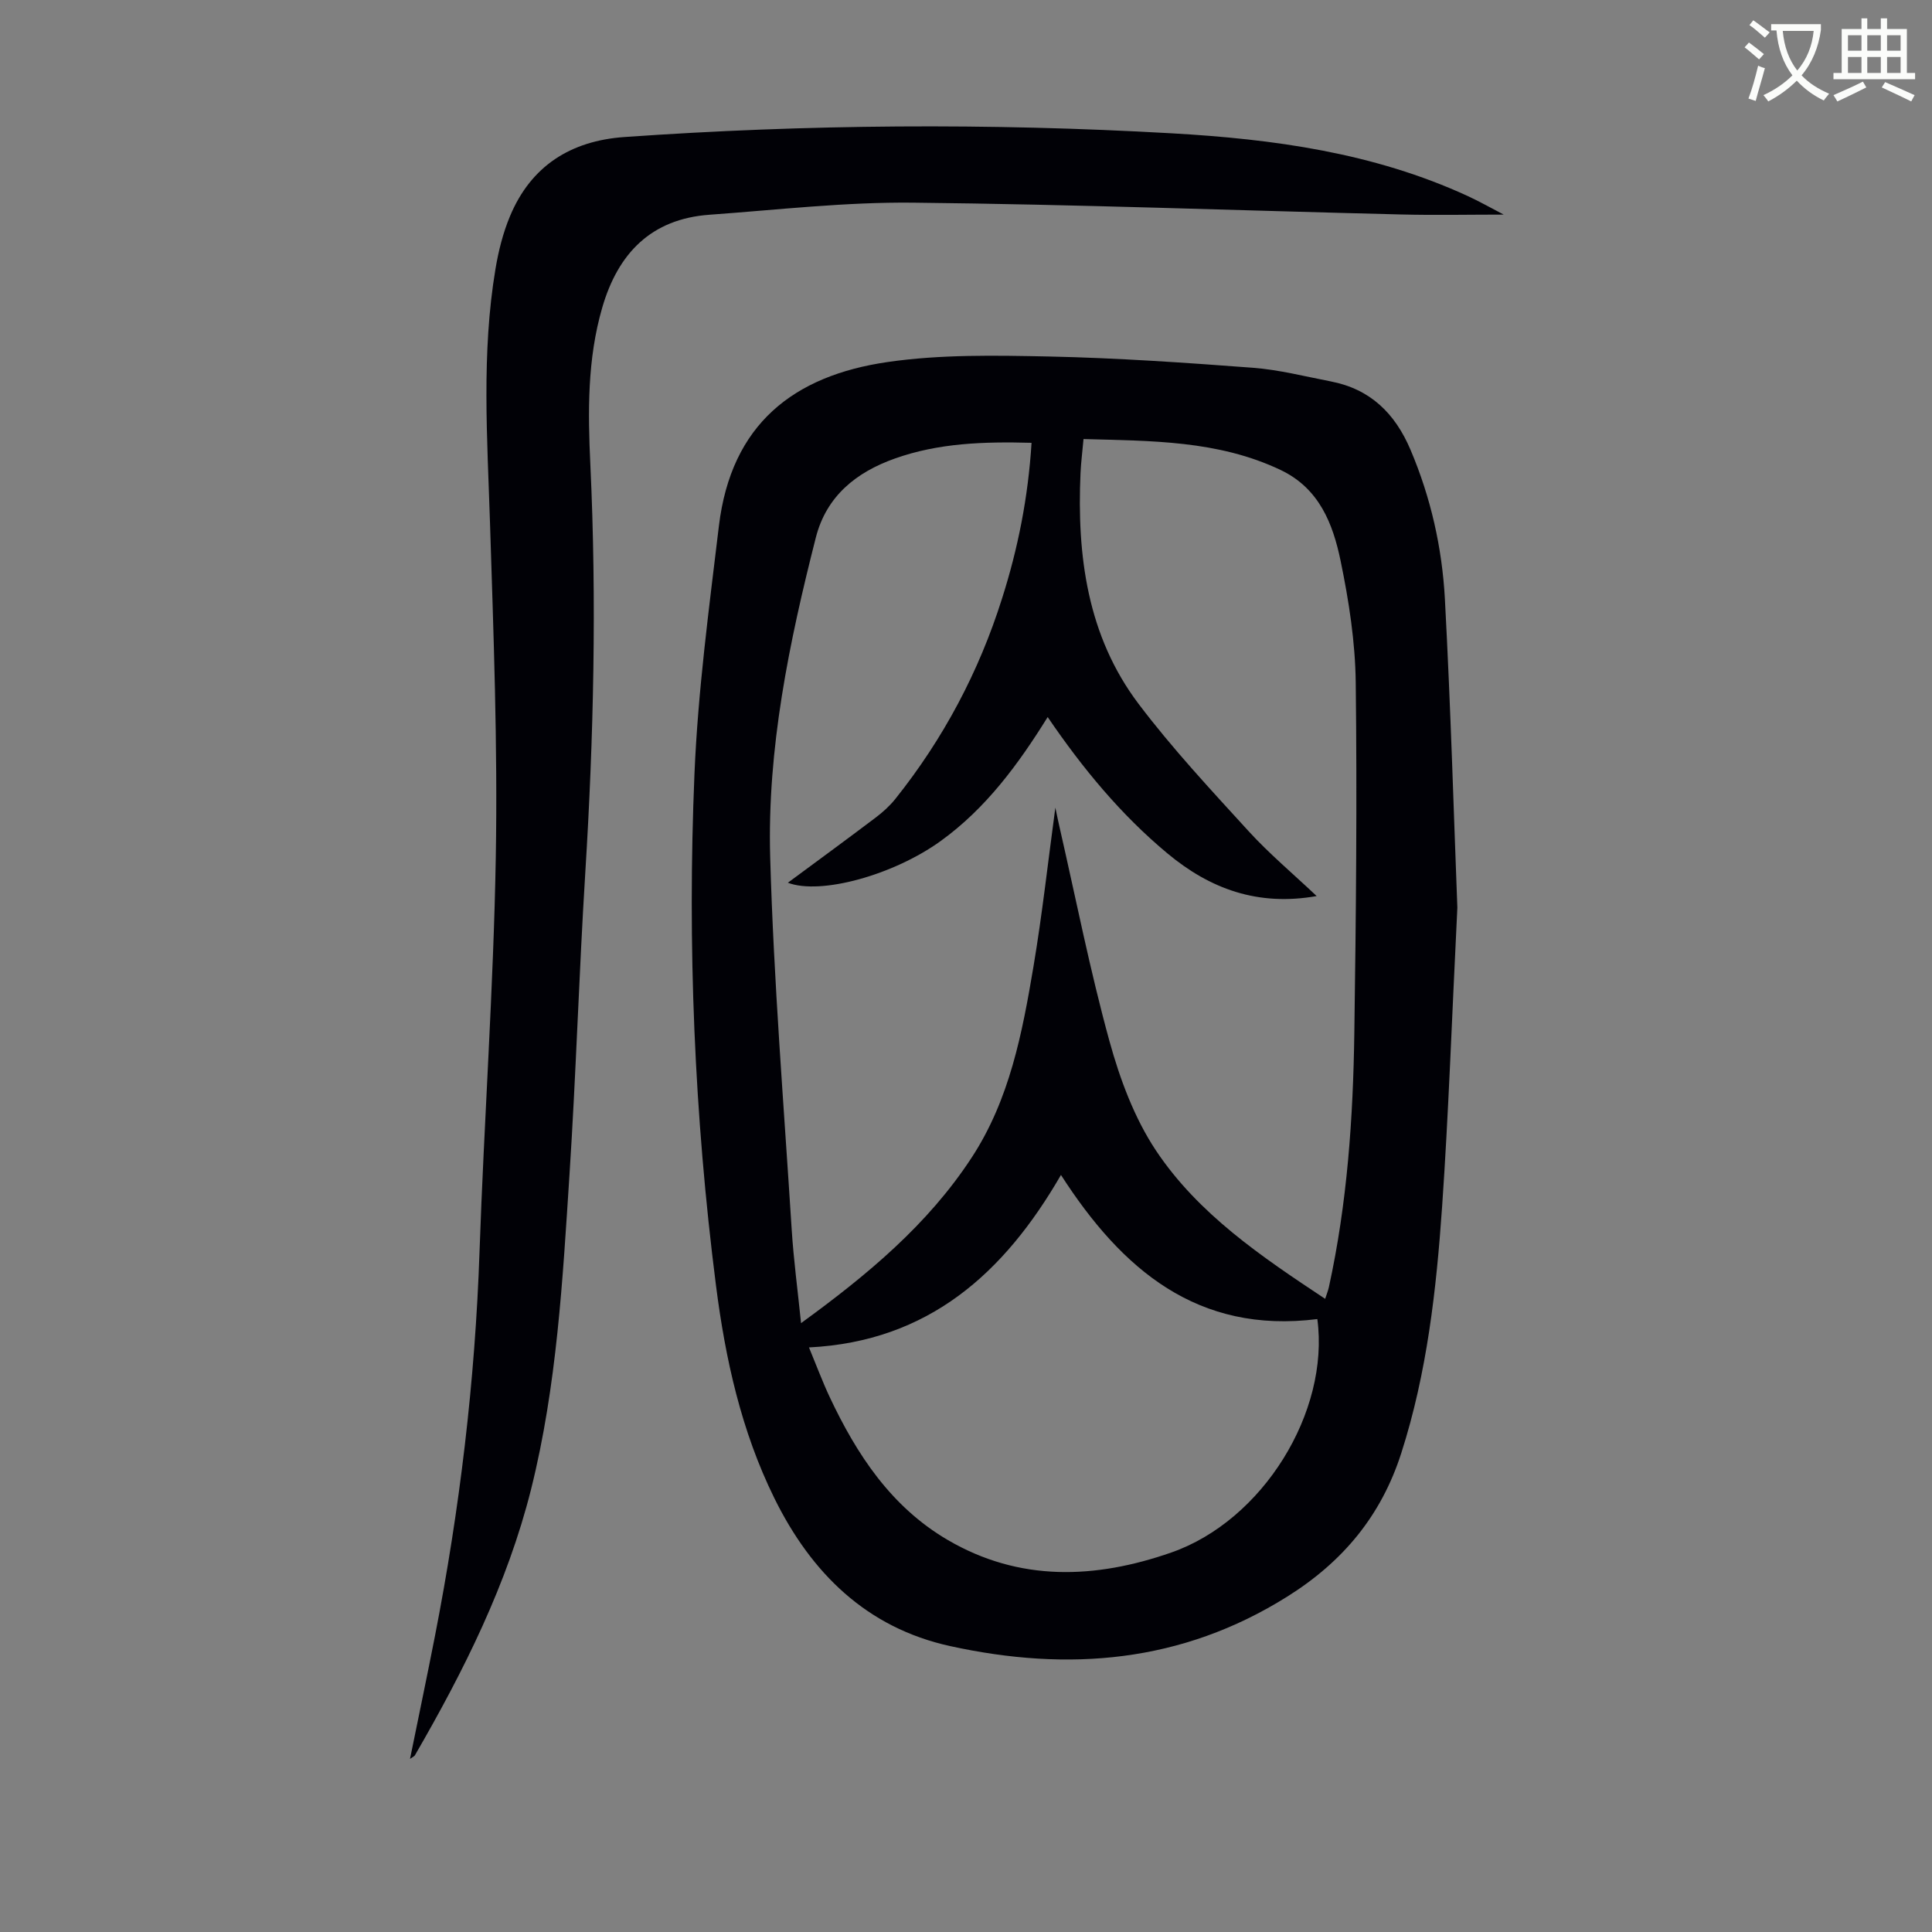
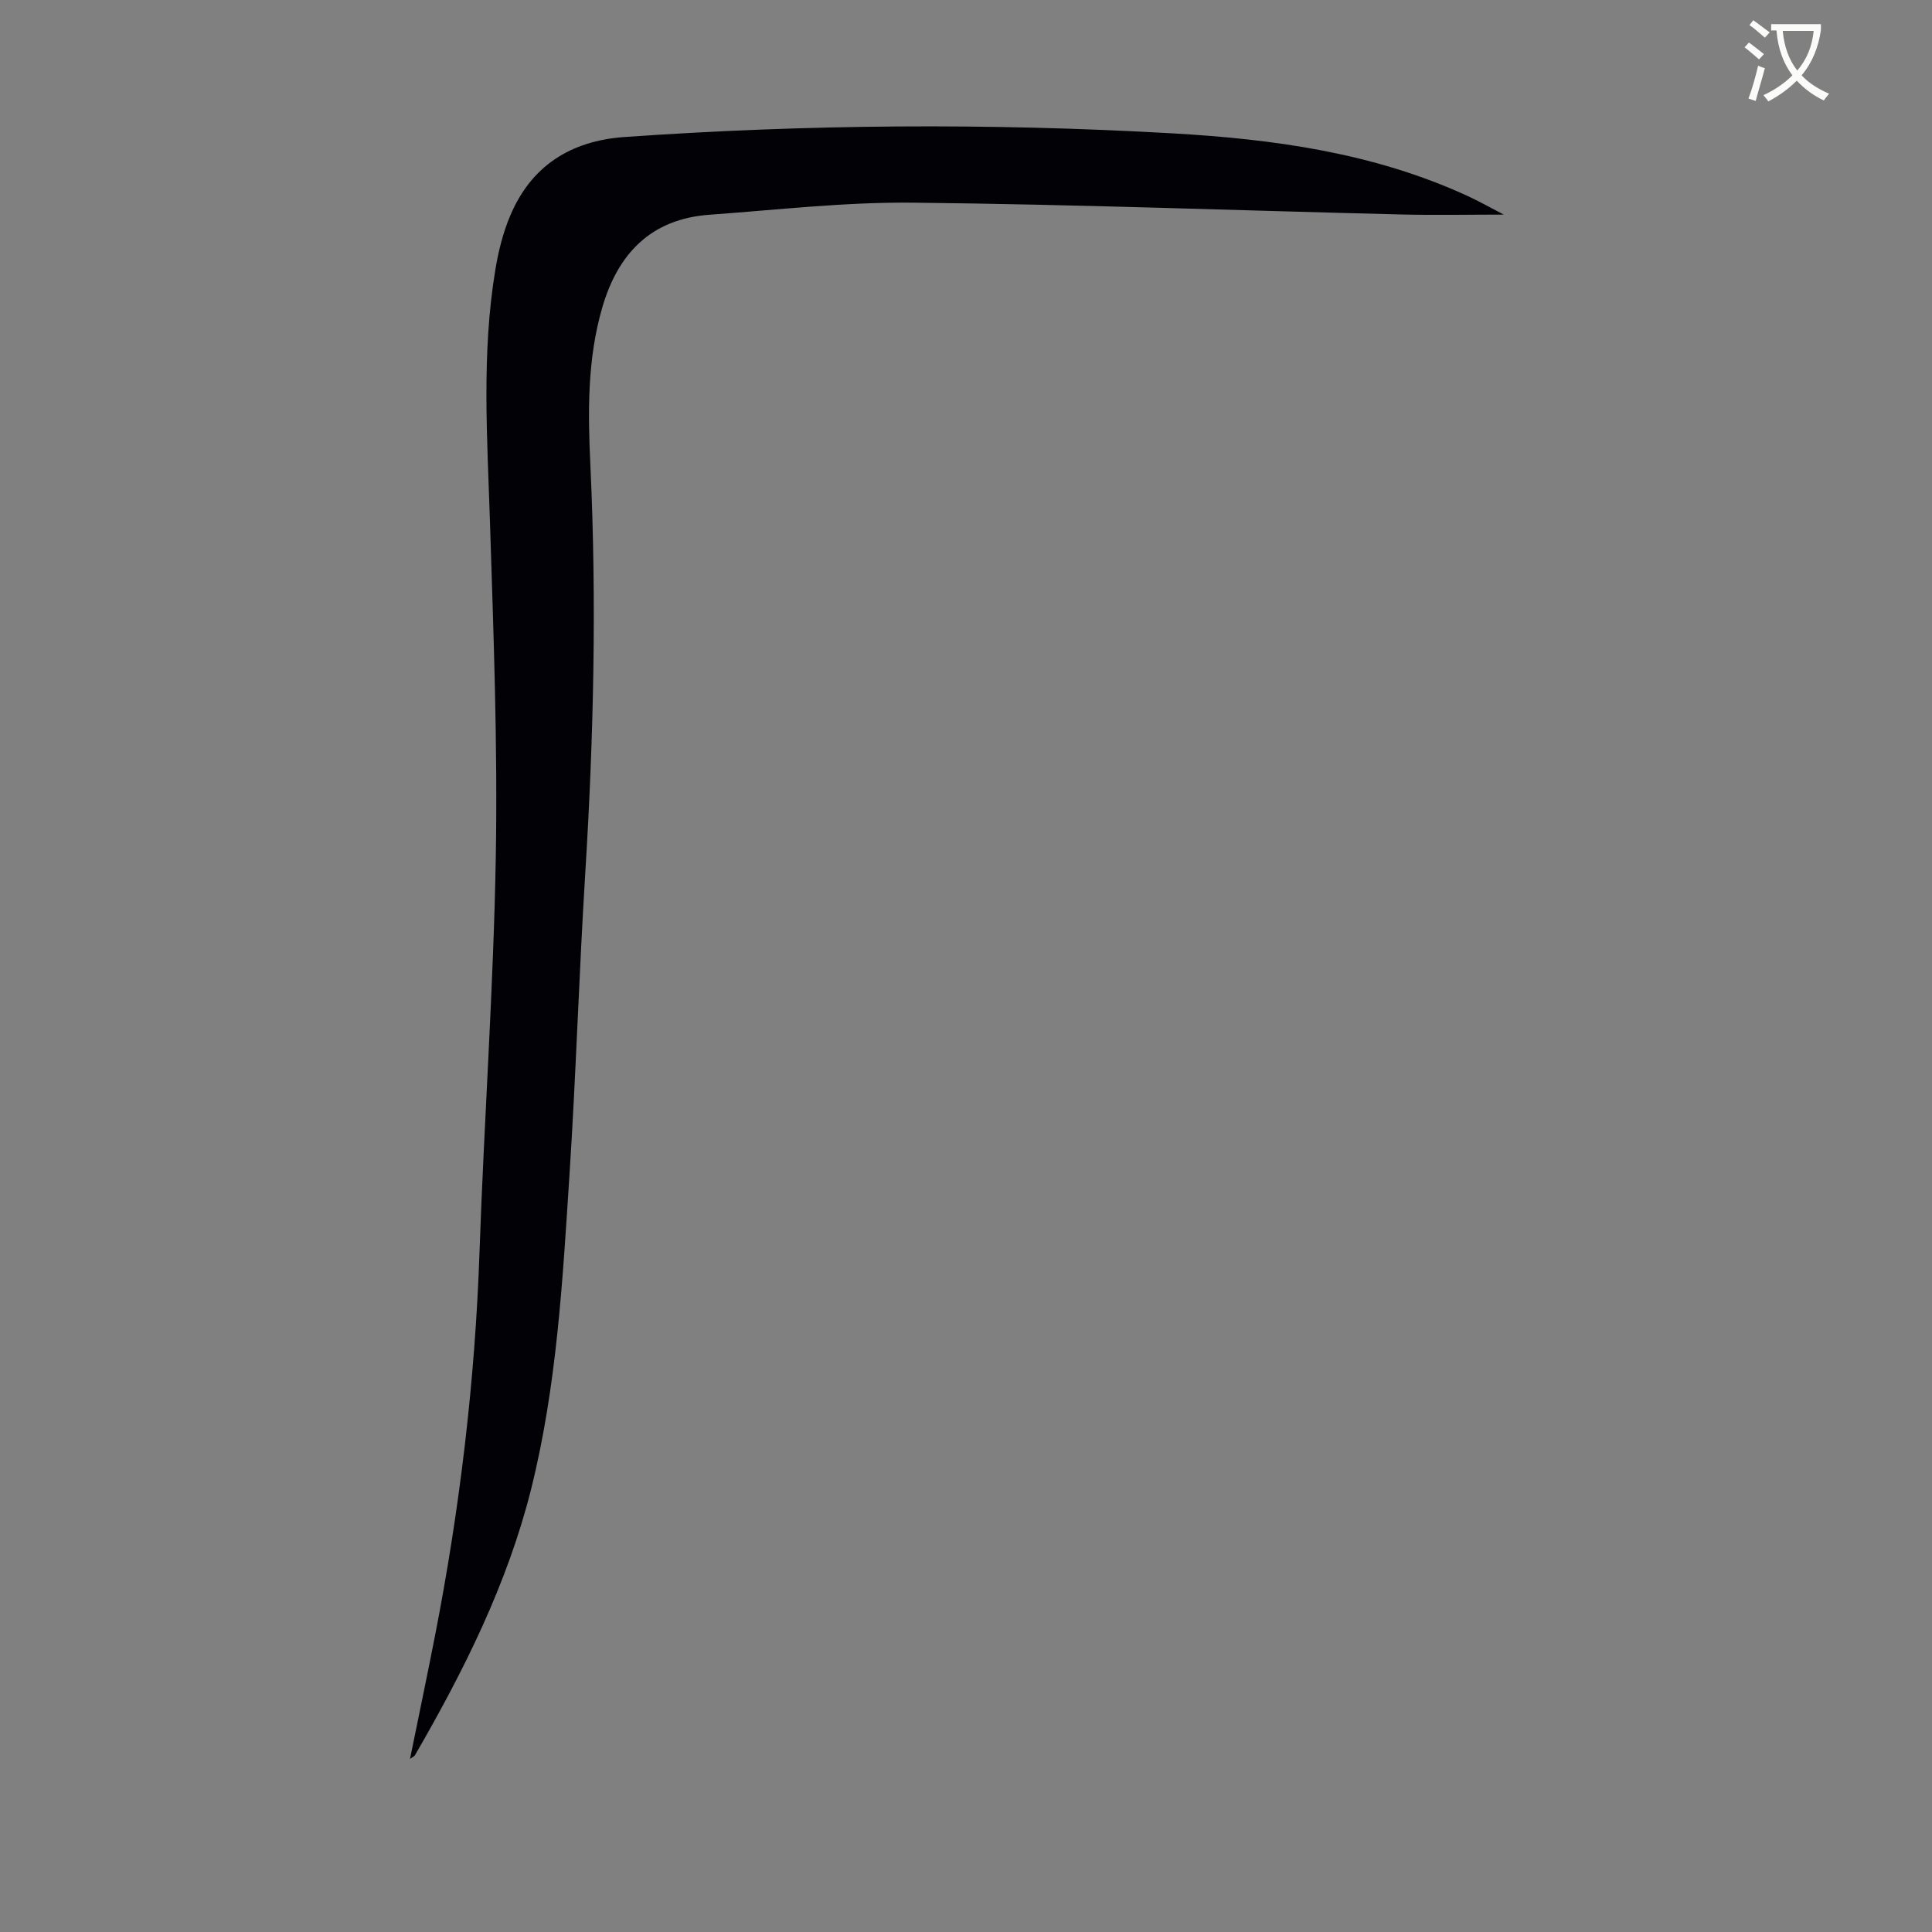
<svg xmlns="http://www.w3.org/2000/svg" enable-background="new 0 0 400 400" viewBox="0 0 400 400">
  <rect x="0" y="0" width="400" height="400" fill="#808080" stroke="none" />
  <path d="m362.1 8.8c1.1.8 2.1 1.6 3.1 2.4l-1 1.1c-1.3-1.1-2.3-2-3-2.5zm1.9 4.8c.5.2.9.4 1.4.5-.6 2.3-1.3 4.5-1.9 6.8l-1.5-.5c.8-2.1 1.4-4.3 2-6.8zm-1-9.4c1.3.9 2.4 1.8 3.4 2.5l-1 1.1c-1.4-1.2-2.4-2.1-3.2-2.6zm3.7 2.2v-1.4h10.3v1.2c-.5 3.6-1.8 6.8-4 9.4 1.5 1.6 3.4 2.8 5.7 3.8-.3.4-.7.8-1.1 1.4-2.3-1.1-4.1-2.5-5.6-4.1-1.6 1.6-3.6 3.1-5.9 4.3-.3-.5-.7-.9-1-1.3 2.4-1.1 4.4-2.5 6-4.1-1.9-2.5-3-5.6-3.3-9.3h-1.1zm8.8 0h-6.4c.3 3.3 1.3 6 3 8.2 2-2.3 3.1-5.1 3.4-8.2z" fill="#fbfcfa" />
-   <path d="m385.3 3.8h1.3v2.2h2.8v-2.2h1.3v2.2h4.1v9.1h1.7v1.3h-16.9v-1.3h1.7v-9.1h4.1v-2.2zm.4 13.1.7 1.2c-1.8.9-3.8 1.9-6 2.9-.2-.4-.5-.8-.8-1.3 2.3-1 4.3-1.9 6.1-2.8zm-3.1-6.4h2.8v-3.2h-2.8zm0 4.6h2.8v-3.3h-2.8zm4-4.6h2.8v-3.2h-2.8zm0 4.6h2.8v-3.3h-2.8zm3.7 1.9c2.1.9 4.1 1.8 6.1 2.7l-.7 1.3c-2.2-1.1-4.2-2-6.1-2.9zm3.2-9.7h-2.8v3.2h2.8zm-2.8 7.8h2.8v-3.3h-2.8z" fill="#fbfcfa" />
  <g fill="#010106">
-     <path d="m301.73 187.92c-1.17 23.62-1.83 42.74-3.15 61.81-1.2 17.29-3.12 34.51-8.47 51.15-4.15 12.92-12.05 22.45-23.63 29.7-21.89 13.71-45.3 15.58-69.74 10.23-17.32-3.79-28.78-15.13-36.42-30.63-6.85-13.9-10.15-28.85-12.09-44.09-4.48-35.14-5.93-70.47-4.45-105.83.72-17.16 3.01-34.28 5.06-51.36 2.54-21.11 15.49-31.12 34.89-33.94 10.98-1.6 22.3-1.38 33.46-1.15 14.07.3 28.14 1.27 42.18 2.33 5.43.41 10.79 1.79 16.16 2.83 8.16 1.58 13.28 6.58 16.5 14.15 4.21 9.91 6.54 20.28 7.12 30.89 1.22 22.77 1.87 45.58 2.58 63.91zm-88.16-96.24c-9.94-.27-19.29.05-28.29 3.25-8.01 2.84-14.18 7.78-16.37 16.36-5.53 21.72-10.09 43.73-9.45 66.21.73 25.7 2.83 51.37 4.45 77.04.4 6.29 1.24 12.55 1.94 19.4 13.76-10.01 26.26-20.4 35.34-34.3 7.85-12.01 10.47-25.8 12.79-39.59 1.8-10.73 2.99-21.56 4.52-32.84.34 1.62.58 2.8.85 3.97 3.39 14.81 6.32 29.74 10.35 44.37 2.17 7.87 5.16 15.94 9.64 22.67 8.76 13.13 21.8 21.93 35.02 30.69.32-.99.61-1.69.77-2.42 3.8-17.35 5.02-34.98 5.27-52.66.35-24.17.58-48.35.29-72.51-.1-8.42-1.42-16.92-3.13-25.19-1.59-7.69-4.42-15.03-12.45-18.84-12.97-6.15-26.79-5.99-40.78-6.39-.23 2.62-.52 4.83-.62 7.04-.76 17.13 1.4 33.72 12.02 47.79 6.99 9.25 14.96 17.79 22.79 26.37 4.26 4.66 9.14 8.75 14.08 13.42-12.15 2.15-22.06-1.46-30.93-8.86-9.62-8.02-17.51-17.56-24.76-28.2-6.13 9.86-12.81 18.91-22.12 25.64-9.74 7.05-24.88 11.25-31.67 8.66 6.13-4.53 12.17-8.95 18.14-13.46 1.5-1.13 2.94-2.43 4.11-3.89 9.94-12.45 17.3-26.3 22.09-41.49 3.3-10.36 5.41-20.95 6.11-32.24zm6.09 151.58c-11.75 20.34-27.43 34.47-52.17 35.71 1.54 3.72 2.78 7.06 4.29 10.28 5.61 11.91 12.71 22.7 24.38 29.55 14.93 8.76 30.64 8.1 46.32 2.64 18.98-6.61 32.84-29.1 30.26-48.34-24.75 3.11-40.44-10.19-53.08-29.84z" />
    <path d="m84.89 364.16c1.79-8.8 3.53-17.1 5.16-25.42 5.13-26.28 8.31-52.77 9.23-79.55.94-27.28 2.9-54.54 3.37-81.82.4-23.02-.47-46.08-1.2-69.1-.56-17.56-1.79-35.11 1.13-52.57.62-3.72 1.56-7.48 3.01-10.94 4.35-10.43 12.59-15.61 23.69-16.39 37.75-2.65 75.5-2.92 113.3-.77 21.13 1.2 41.82 4.03 61.26 12.97 2.58 1.19 5.06 2.6 7.49 3.86-7.19 0-14.28.15-21.36-.03-33.65-.82-67.29-2.09-100.94-2.44-14.04-.15-28.11 1.49-42.15 2.5-12.07.87-18.92 8-22.18 19.18-3.12 10.71-2.99 21.67-2.47 32.63 1.32 28.2.69 56.36-1.06 84.53-1.29 20.77-1.91 41.58-3.26 62.34-1.42 21.86-2.61 43.8-7.95 65.17-4.94 19.69-13.96 37.66-24.06 55.11-.1.17-.33.26-1.01.74z" />
  </g>
</svg>